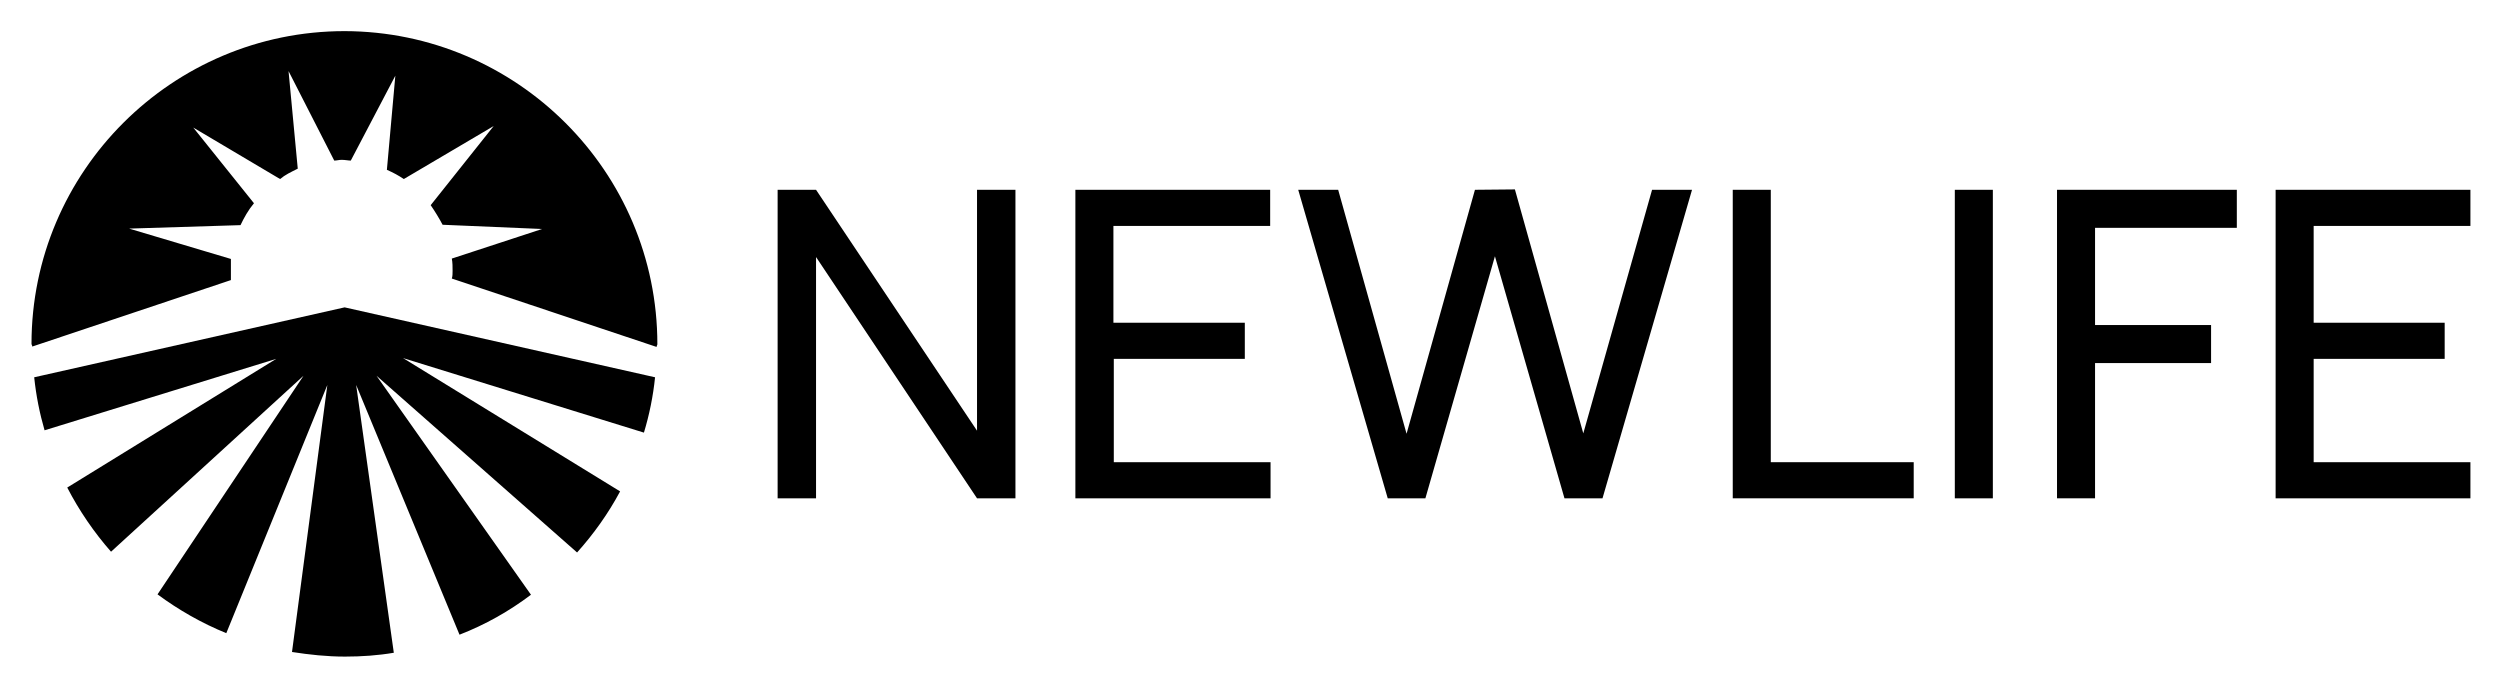
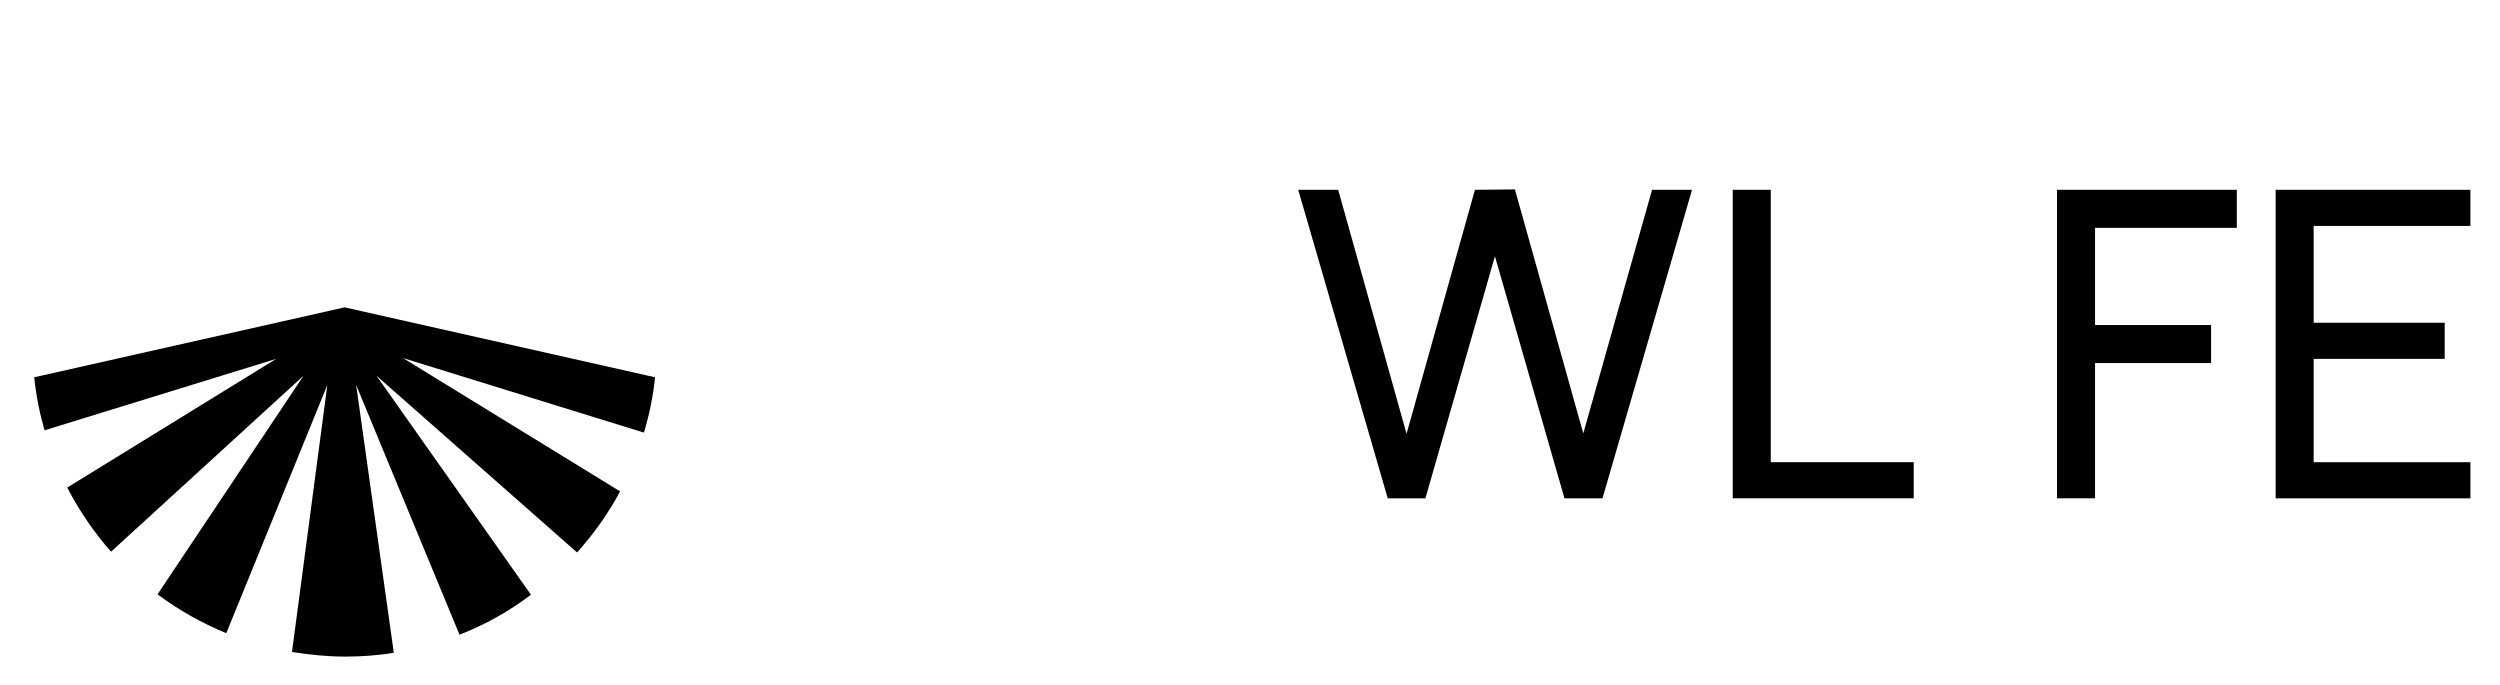
<svg xmlns="http://www.w3.org/2000/svg" version="1.1" id="Layer_1" x="0px" y="0px" viewBox="0 0 650.7 178.3" style="enable-background:new 0 0 650.7 178.3;" xml:space="preserve">
  <g>
    <g>
-       <path d="M202.4,129.7V49.4h10l41.9,62.7V49.4h10v80.3h-10l-41.9-62.8v62.8H202.4z" />
-       <path d="M279.9,129.7V49.4h50.7v9.4h-40.8V84H324v9.4h-34.1v26.9h40.8v9.4H279.9z" />
      <path d="M361.2,129.7l-23.3-80.3h10.4l17.8,63.5l17.8-63.5l10.4-0.1l17.8,63.5L430,49.4h10.4l-23.3,80.3h-9.9l-18.1-63l-18.1,63    H361.2z" />
      <path d="M451,129.7V49.4h9.9v70.9h37.2v9.4H451z" />
-       <path d="M508.8,129.7V49.4h9.9v80.3H508.8z" />
      <path d="M535.4,129.7V49.4h46.8v9.9h-36.9v25.3h30.2v9.9h-30.2v35.2H535.4z" />
-       <path d="M592.3,129.7V49.4h50.7v9.4h-40.8V84h34.1v9.4h-34.1v26.9h40.8v9.4H592.3z" />
+       <path d="M592.3,129.7V49.4h50.7v9.4h-40.8V84h34.1v9.4h-34.1v26.9h40.8v9.4H592.3" />
    </g>
    <g>
      <g>
-         <path d="M171.1,89.6c0,0.2-0.2,0.4-0.2,0.7l-53.3-17.8c0.2-0.6,0.2-1.3,0.2-2c0-1,0-2.2-0.2-3.2l23.5-7.7l-25.9-1.1     c-0.9-1.7-2-3.5-3.1-5.1l16.4-20.6l-23.4,13.8c-1.3-0.9-2.8-1.7-4.4-2.4l2.2-24.5L91.3,41.8c-0.6,0-1.5-0.2-2.4-0.2     c-0.6,0-1.3,0.2-1.9,0.2L75.1,18.5l2.4,25.4c-1.8,0.9-3.3,1.6-4.6,2.7L50.3,33.2l15.8,19.7c-1.5,1.8-2.6,3.8-3.5,5.7l-29,0.9     l26.5,7.9v5.5L8.4,90.2c0-0.3-0.2-0.5-0.2-0.7c0-44.9,36.6-81.4,81.5-81.4C134.5,8.2,171.1,44.6,171.1,89.6z" />
        <polygon points="171,90.3 171,90.3 171,90.3    " />
      </g>
      <path d="M170.5,98.2L89.7,80L8.9,98.2c0.5,4.8,1.4,9.3,2.7,13.8l60.3-18.6l-54.4,33.5c3.1,6,7,11.7,11.4,16.7L79,97.8L41,154.7    c5.4,4,11.5,7.5,17.9,10.1l26.3-64.6l-9.2,69.5c4.5,0.7,9.1,1.2,13.8,1.2c4.3,0,8.6-0.3,12.7-1l-9.8-69.7l26.9,65    c6.7-2.6,12.9-6.1,18.6-10.4L98,97.8l52.2,46c4.3-4.8,8.1-10.1,11.2-15.9l-56.5-34.7l62.7,19.4C169,108,170,103.1,170.5,98.2z" />
    </g>
  </g>
</svg>